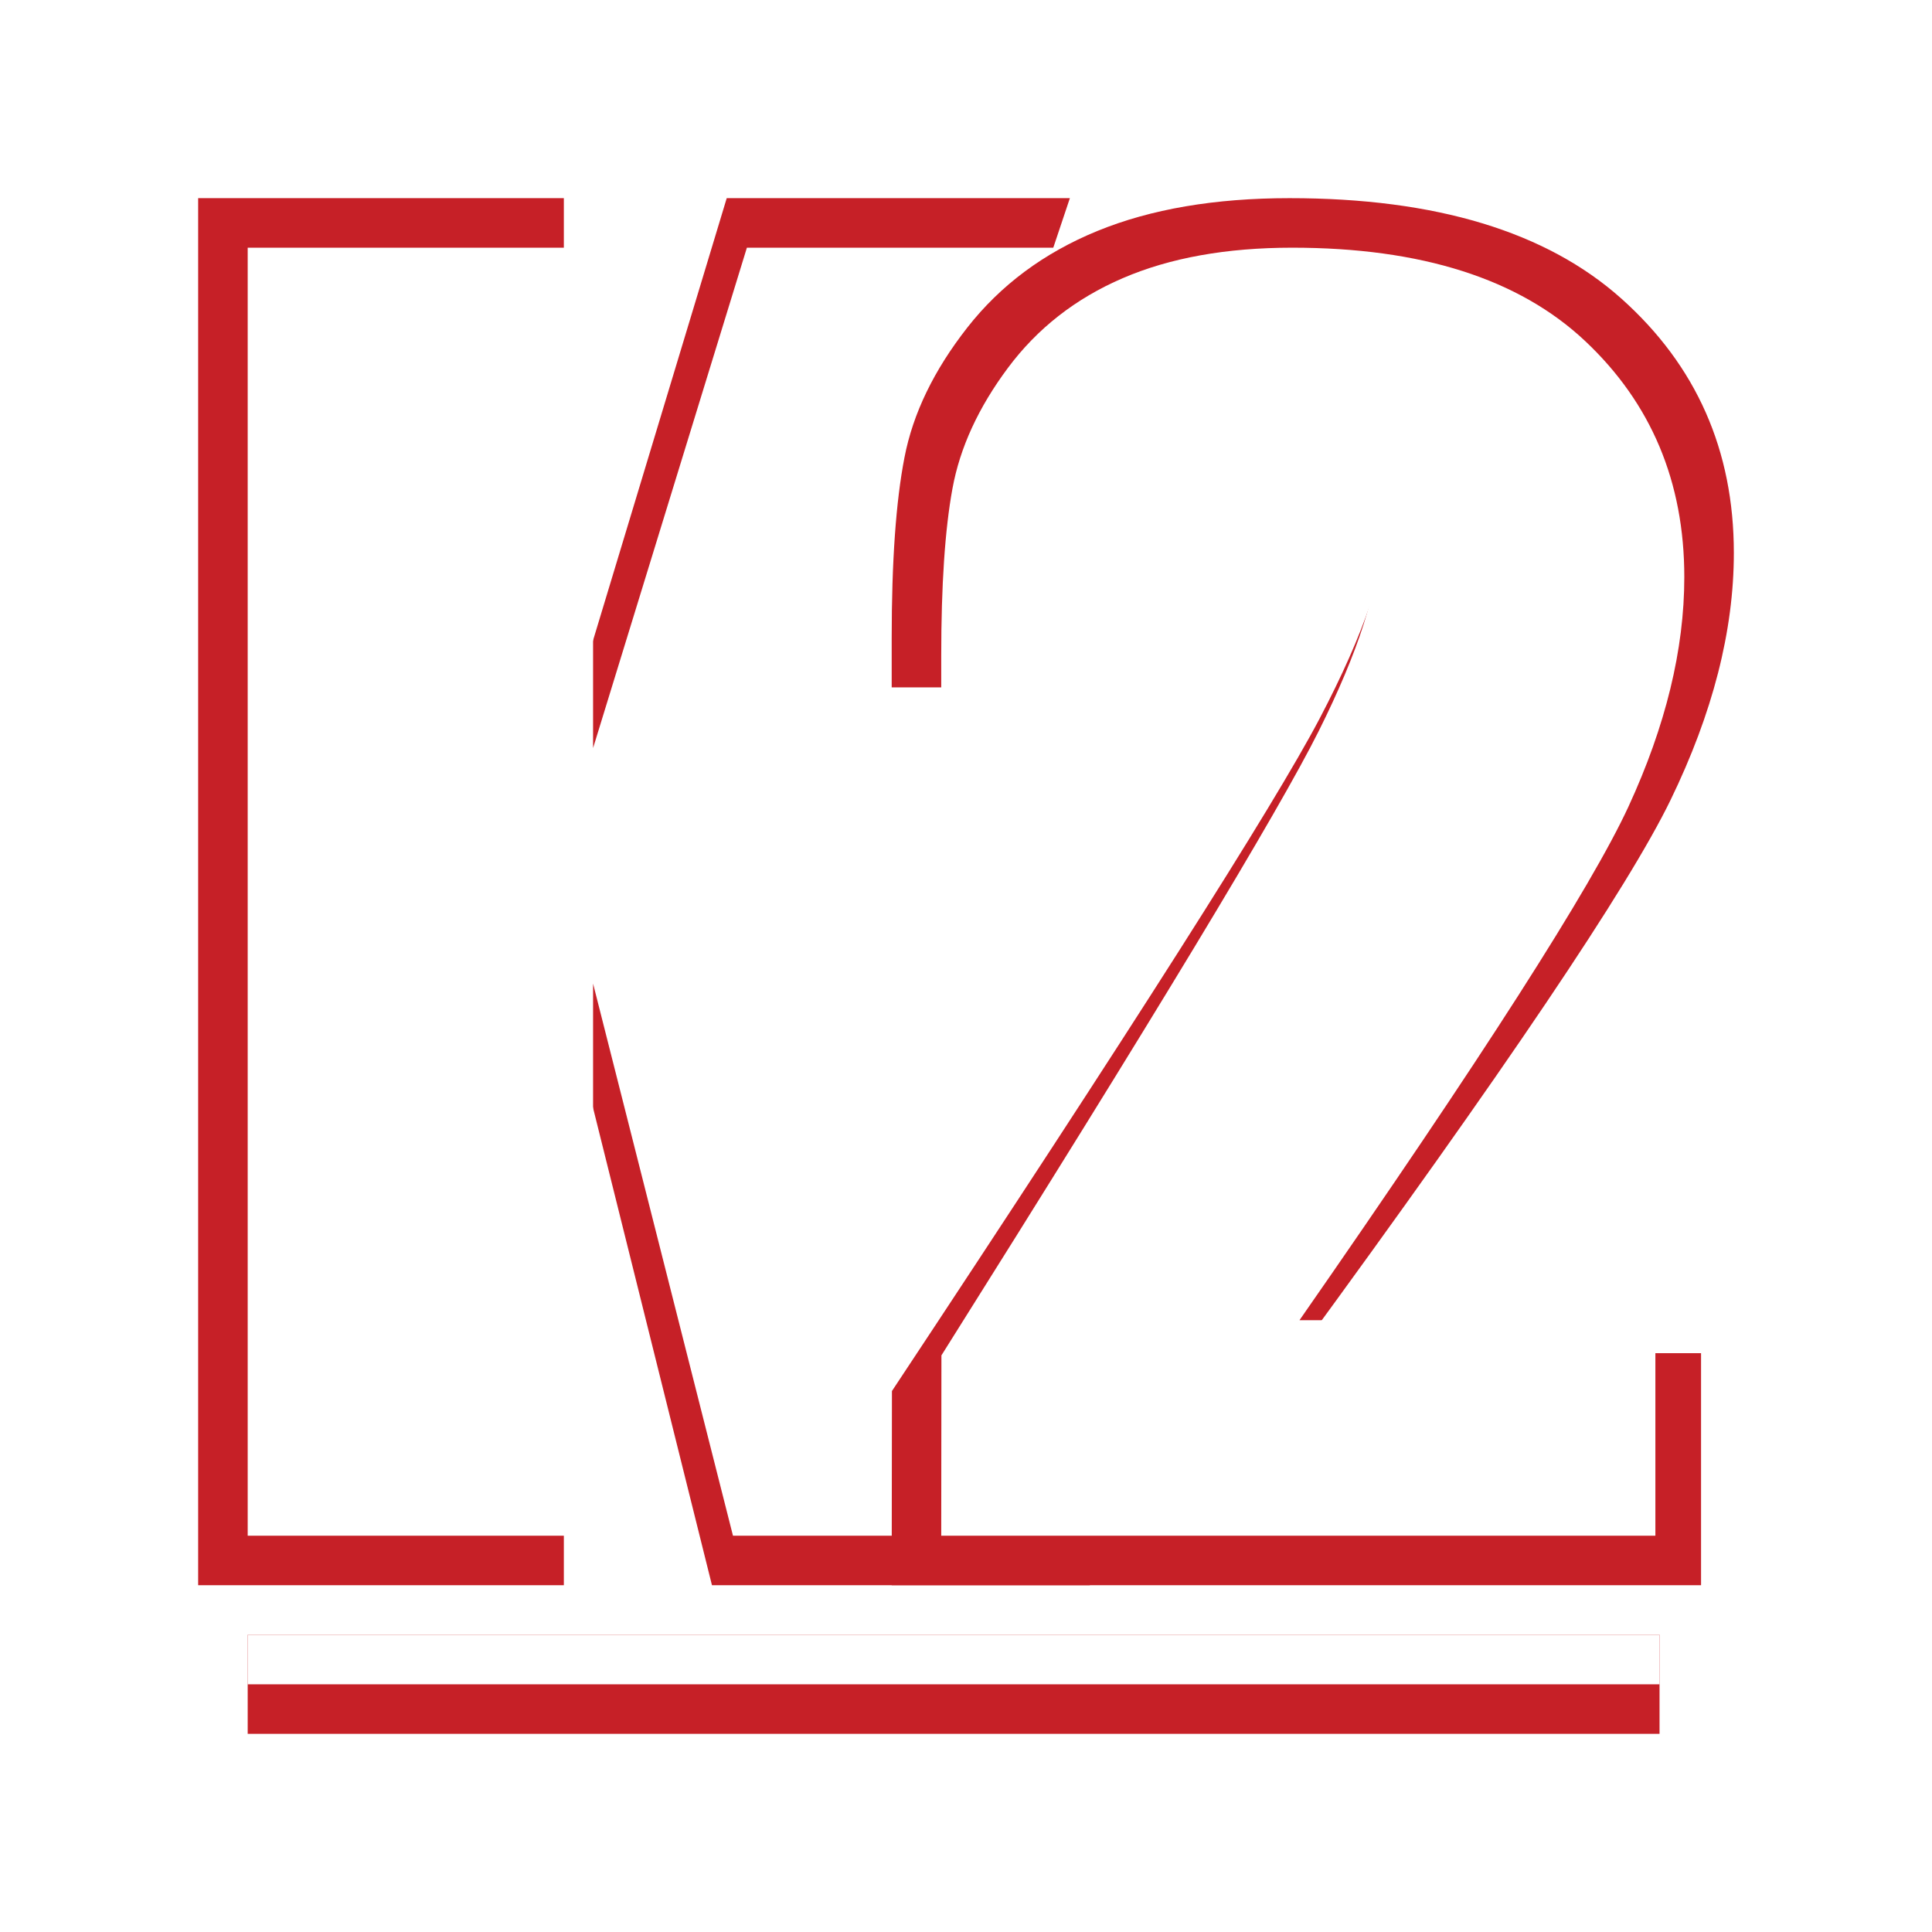
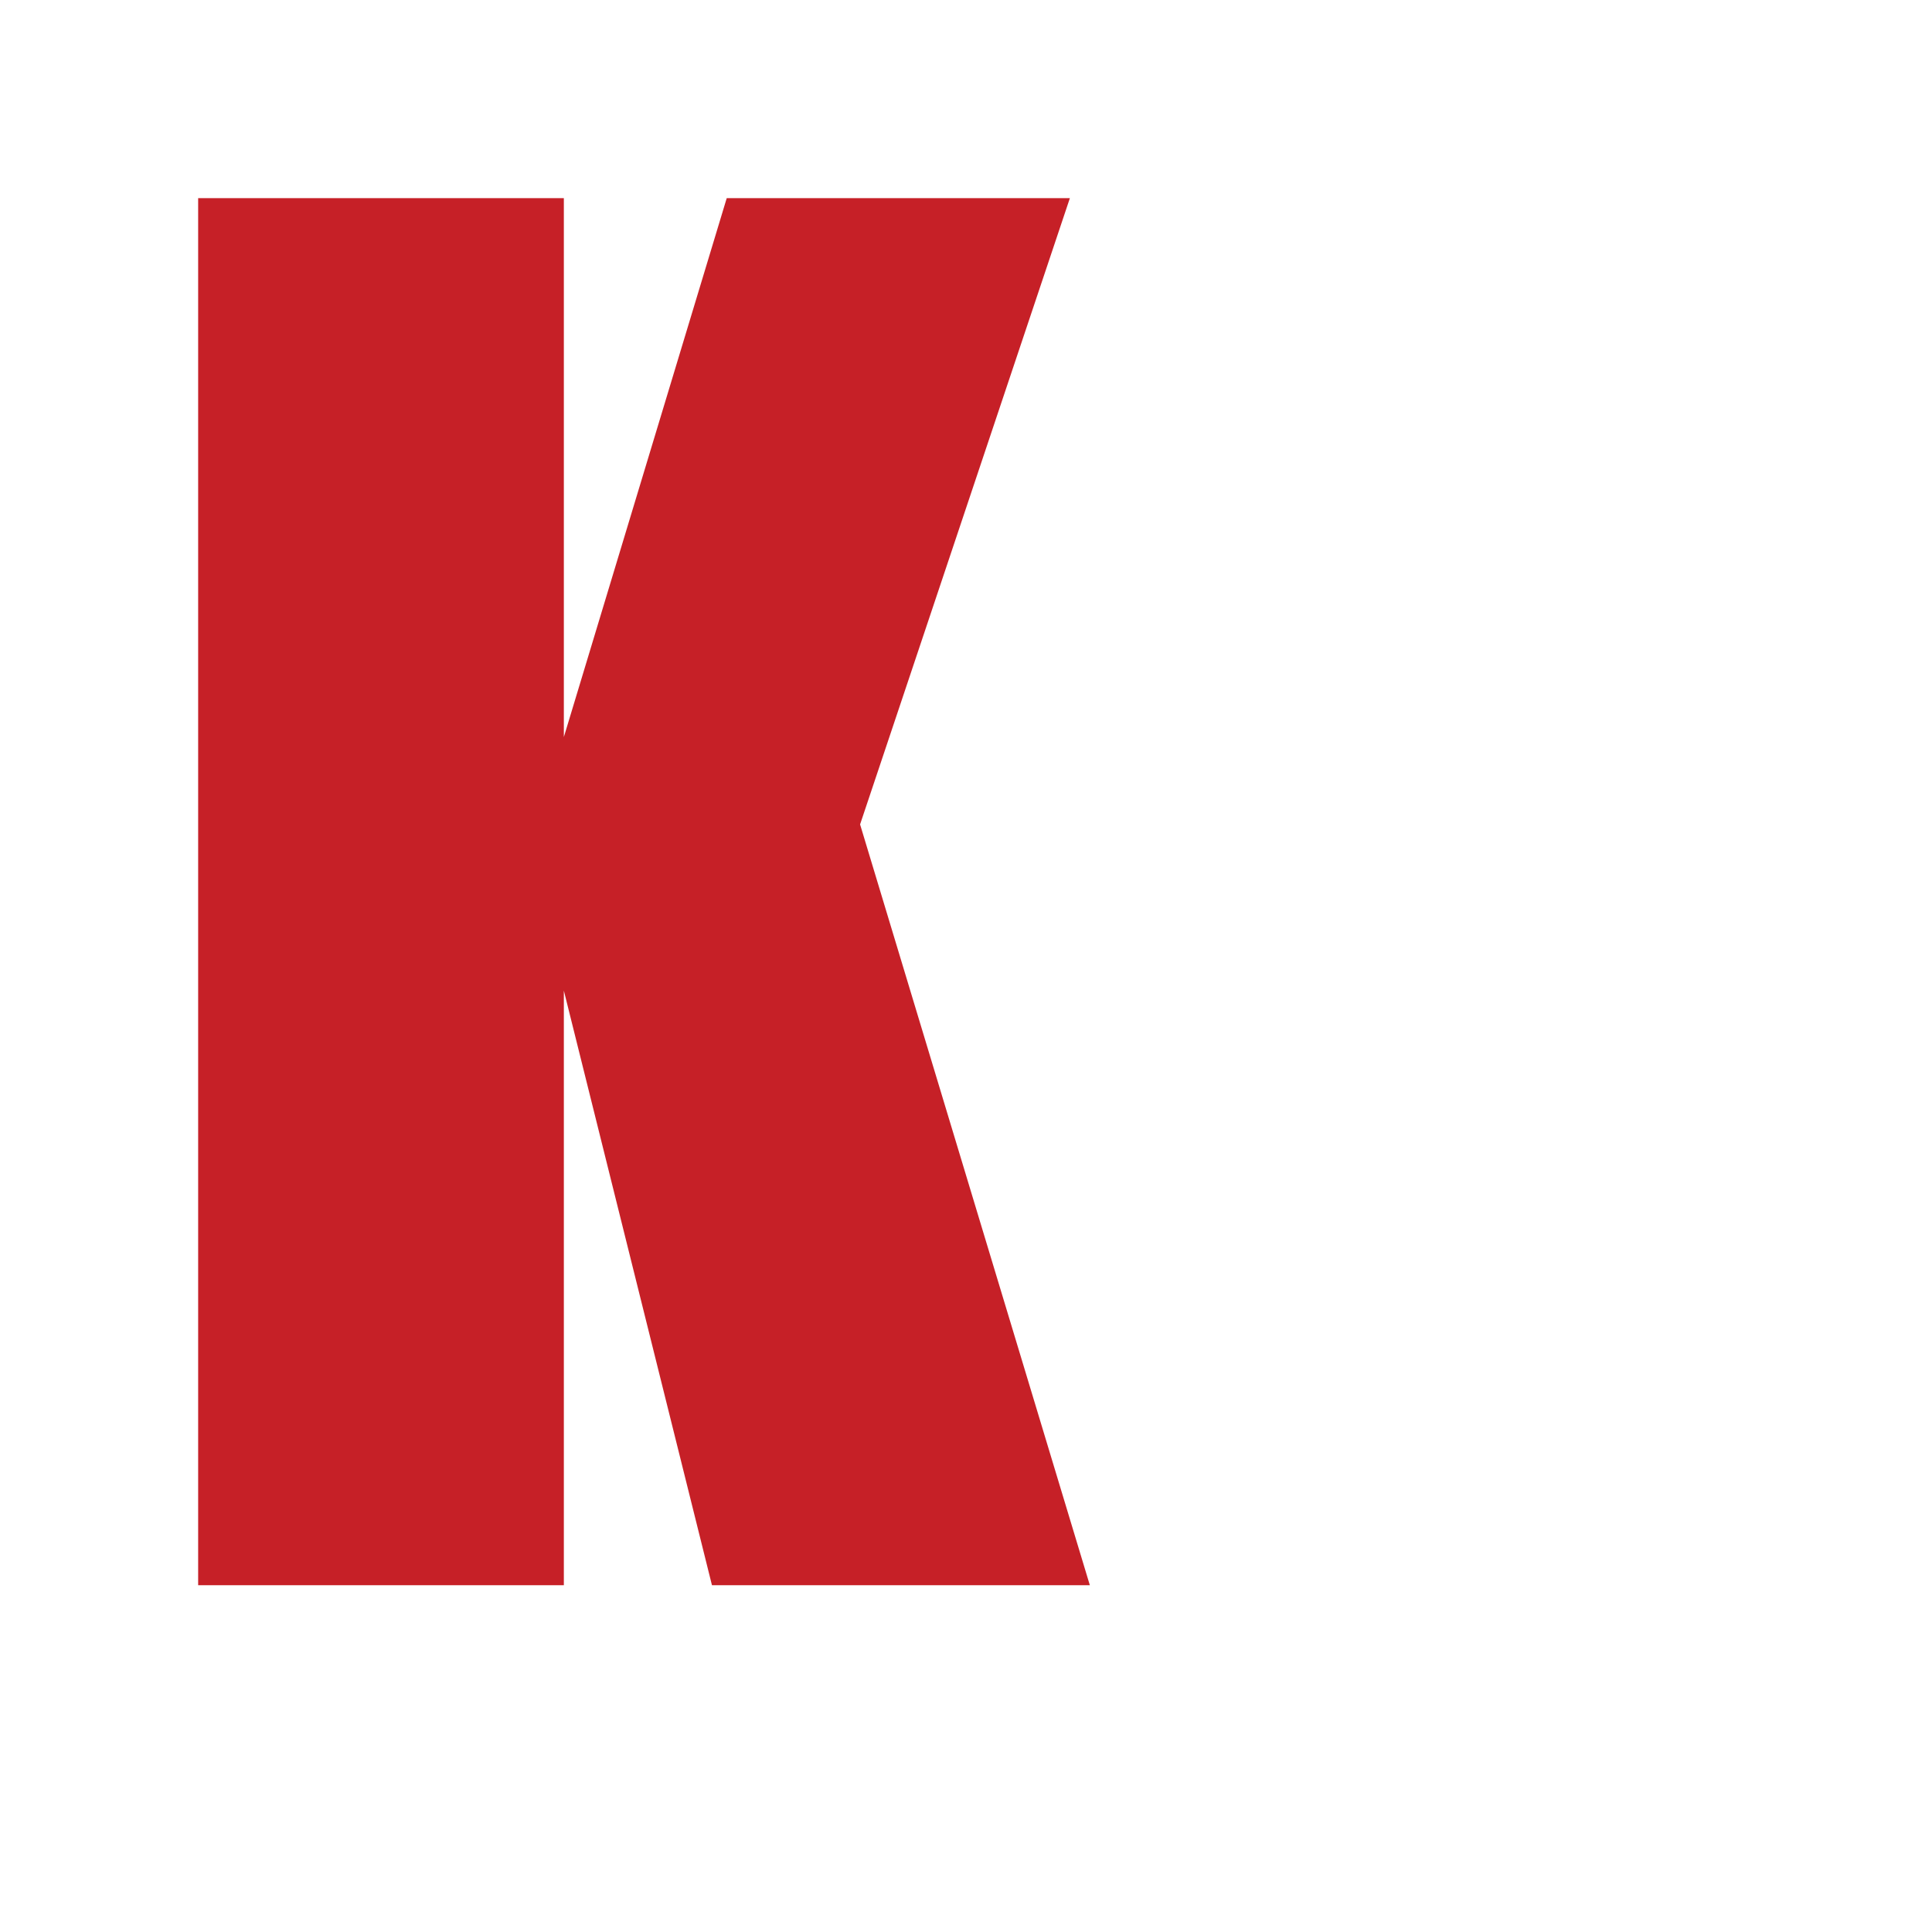
<svg xmlns="http://www.w3.org/2000/svg" width="39" height="39" viewBox="0 0 39 39" fill="none">
  <g filter="url(#filter0_f_662_574)">
    <path d="M21.597 4L17.362 16.642L22 32H14.372L11.382 19.997V32H4V4H11.382V14.878L14.67 4H21.597Z" fill="#C62027" />
  </g>
-   <path d="M21.619 5L17.62 16.739L22 31H14.796L11.972 19.855V31H5V5H11.972V15.101L15.077 5H21.619Z" fill="white" />
  <g filter="url(#filter1_f_662_574)">
-     <path d="M33.5 33H5V35H33.5V33Z" fill="#C62027" />
-   </g>
+     </g>
  <path d="M33.5 33H5V34H33.5V33Z" fill="white" />
  <g filter="url(#filter2_f_662_574)">
-     <path d="M34.338 27.317V32H18L18.005 28.08C22.844 20.772 25.721 16.25 26.634 14.513C27.546 12.777 28.003 11.422 28.003 10.449C28.003 9.703 27.864 9.146 27.588 8.778C27.312 8.41 26.892 8.226 26.328 8.226C25.763 8.226 25.343 8.43 25.067 8.837C24.791 9.244 24.653 10.053 24.653 11.263V13.876H18V12.875C18 11.336 18.085 10.123 18.258 9.235C18.429 8.347 18.852 7.474 19.526 6.613C20.199 5.754 21.075 5.103 22.153 4.662C23.231 4.221 24.524 4 26.031 4C28.984 4 31.216 4.676 32.73 6.028C34.243 7.38 35 9.091 35 11.161C35 12.733 34.574 14.397 33.722 16.15C32.871 17.904 30.362 21.626 26.196 27.316H34.339L34.338 27.317Z" fill="#C62027" />
-   </g>
-   <path d="M33.416 26.651V31H19L19.004 27.36C23.274 20.574 25.812 16.375 26.618 14.762C27.423 13.15 27.826 11.892 27.826 10.989C27.826 10.296 27.704 9.778 27.46 9.436C27.217 9.095 26.846 8.924 26.348 8.924C25.85 8.924 25.479 9.113 25.235 9.491C24.992 9.869 24.87 10.62 24.87 11.744V14.171H19V13.241C19 11.812 19.075 10.686 19.227 9.861C19.378 9.036 19.751 8.225 20.346 7.427C20.94 6.629 21.714 6.024 22.665 5.615C23.616 5.205 24.757 5 26.086 5C28.691 5 30.662 5.628 31.997 6.883C33.332 8.138 34 9.727 34 11.65C34 13.11 33.624 14.654 32.873 16.282C32.121 17.911 29.908 21.367 26.232 26.65H33.416L33.416 26.651Z" fill="white" />
+     </g>
  <defs>
    <filter id="filter0_f_662_574" x="0" y="0" width="26" height="36" filterUnits="userSpaceOnUse" color-interpolation-filters="sRGB">
      <feFlood flood-opacity="0" result="BackgroundImageFix" />
      <feBlend mode="normal" in="SourceGraphic" in2="BackgroundImageFix" result="shape" />
      <feGaussianBlur stdDeviation="2" result="effect1_foregroundBlur_662_574" />
    </filter>
    <filter id="filter1_f_662_574" x="1" y="29" width="36.5" height="10" filterUnits="userSpaceOnUse" color-interpolation-filters="sRGB">
      <feFlood flood-opacity="0" result="BackgroundImageFix" />
      <feBlend mode="normal" in="SourceGraphic" in2="BackgroundImageFix" result="shape" />
      <feGaussianBlur stdDeviation="2" result="effect1_foregroundBlur_662_574" />
    </filter>
    <filter id="filter2_f_662_574" x="14" y="0" width="25" height="36" filterUnits="userSpaceOnUse" color-interpolation-filters="sRGB">
      <feFlood flood-opacity="0" result="BackgroundImageFix" />
      <feBlend mode="normal" in="SourceGraphic" in2="BackgroundImageFix" result="shape" />
      <feGaussianBlur stdDeviation="2" result="effect1_foregroundBlur_662_574" />
    </filter>
  </defs>
</svg>